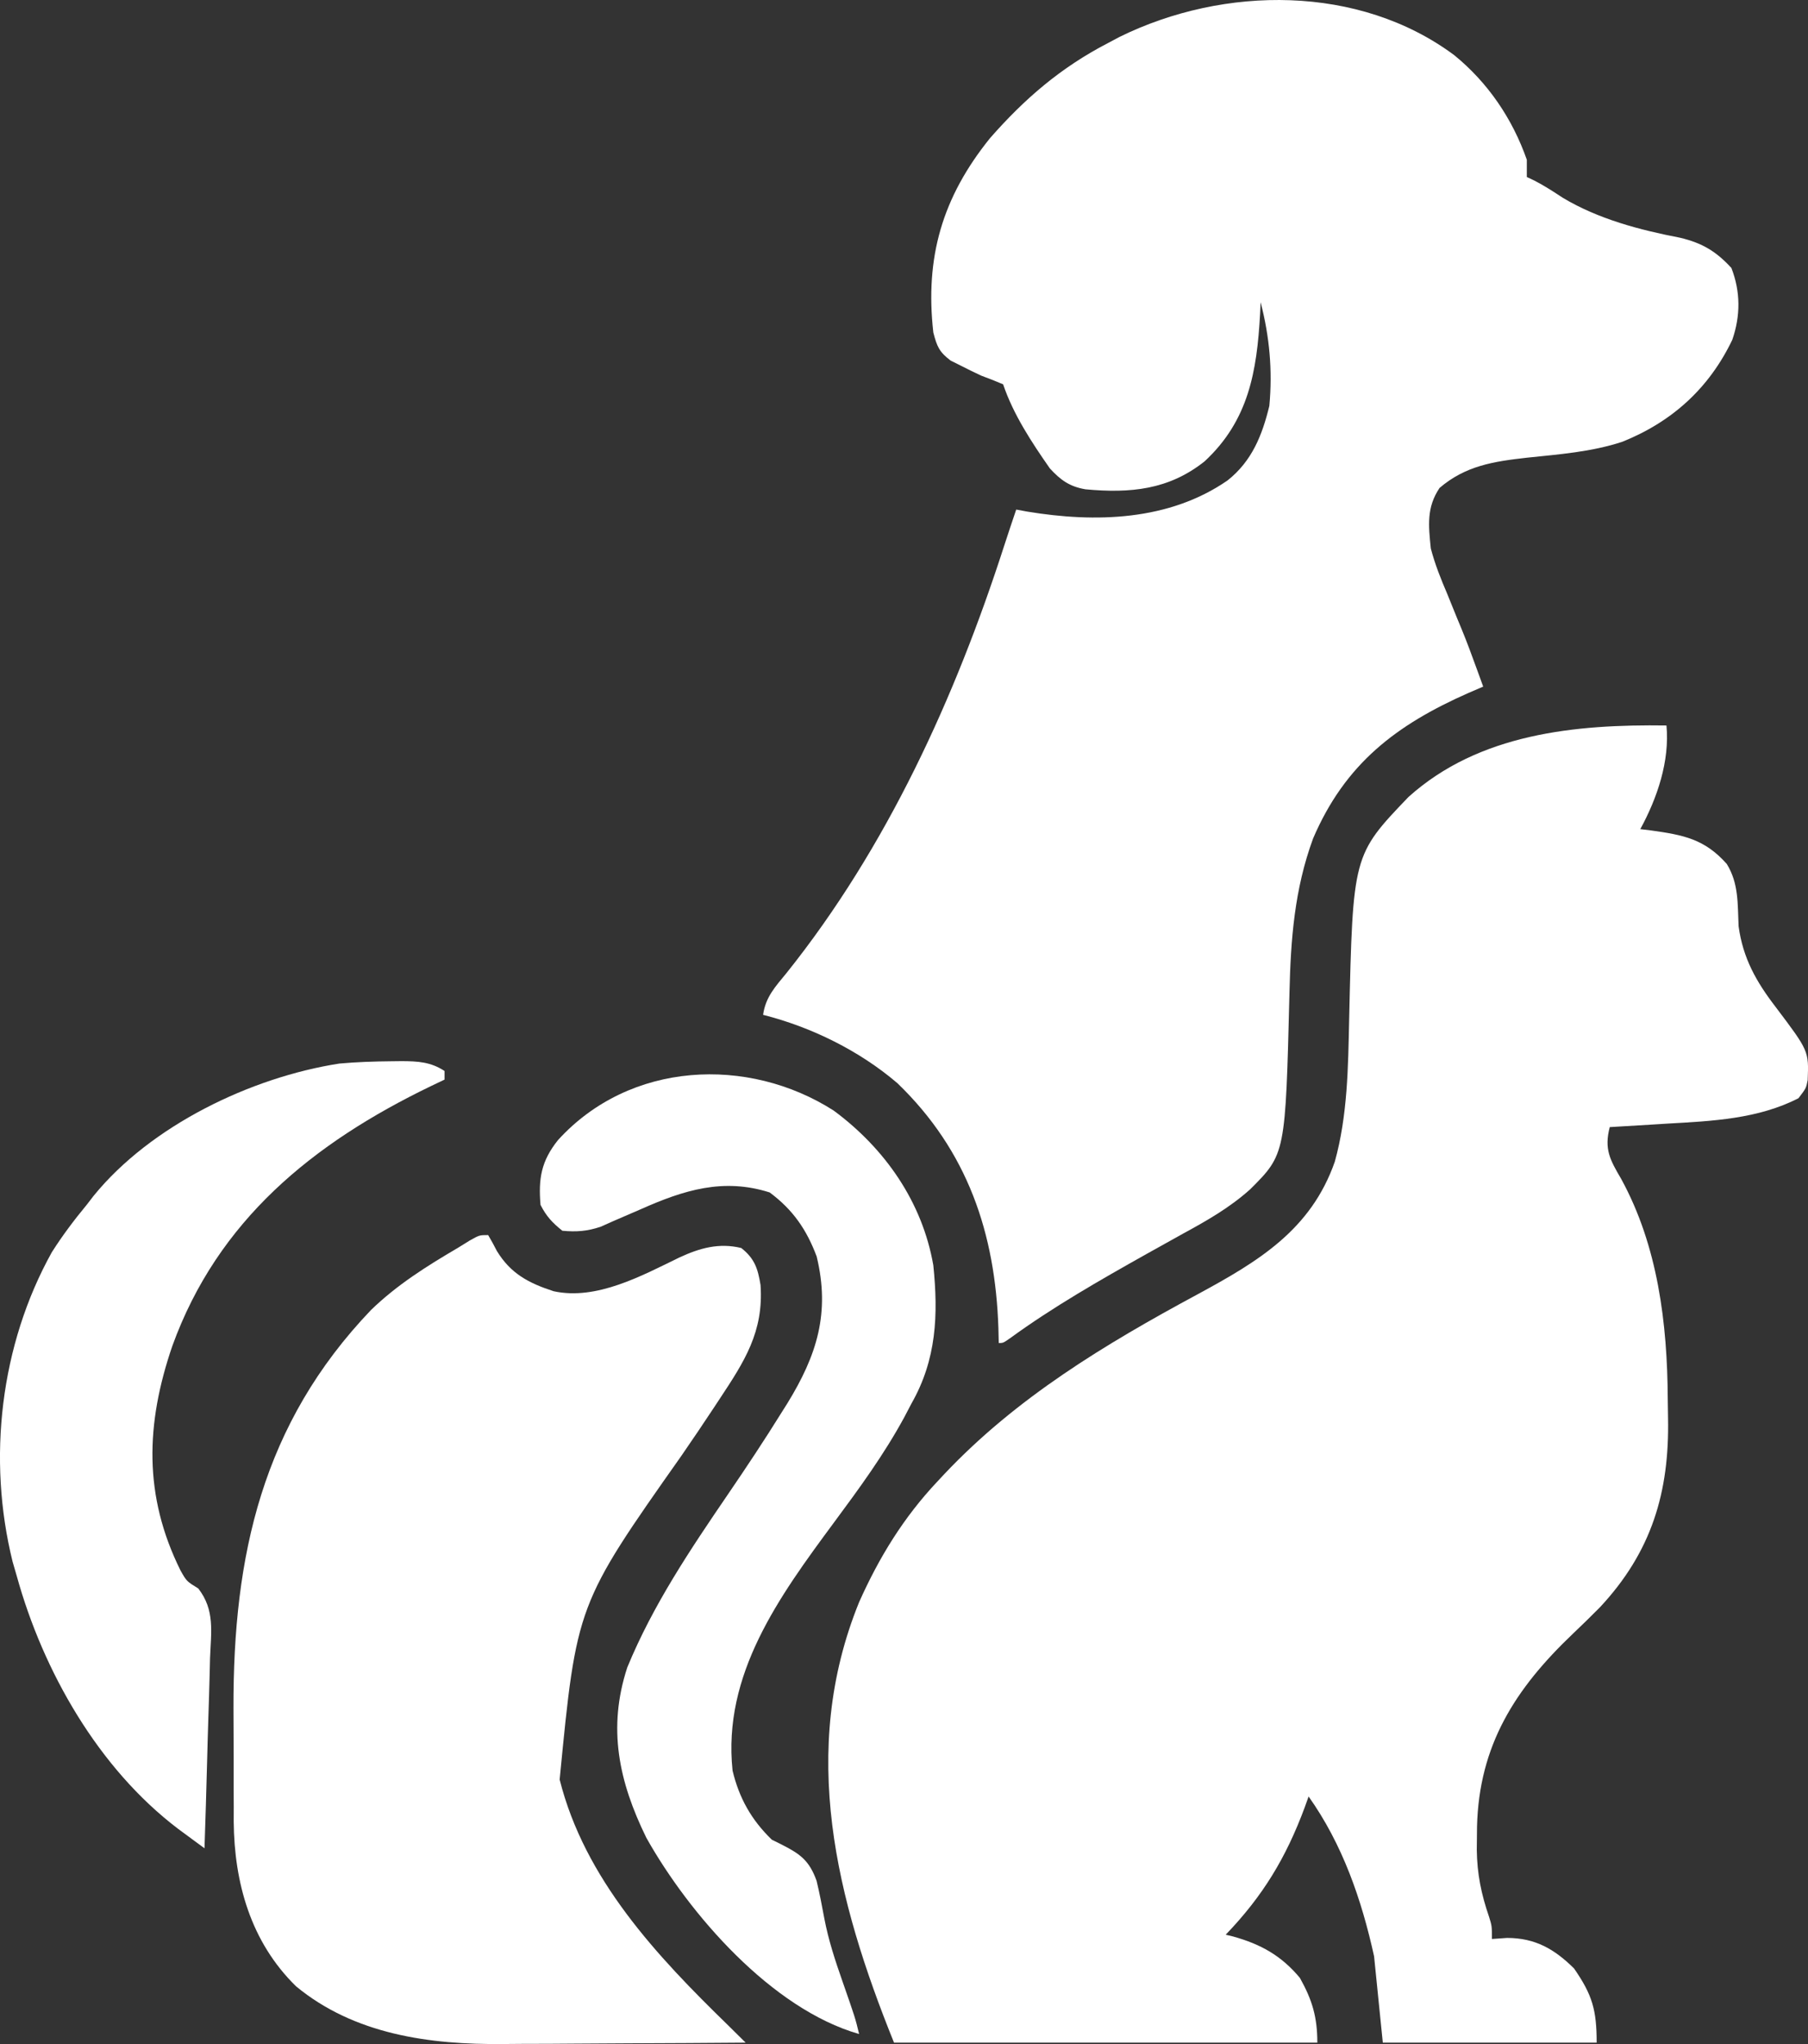
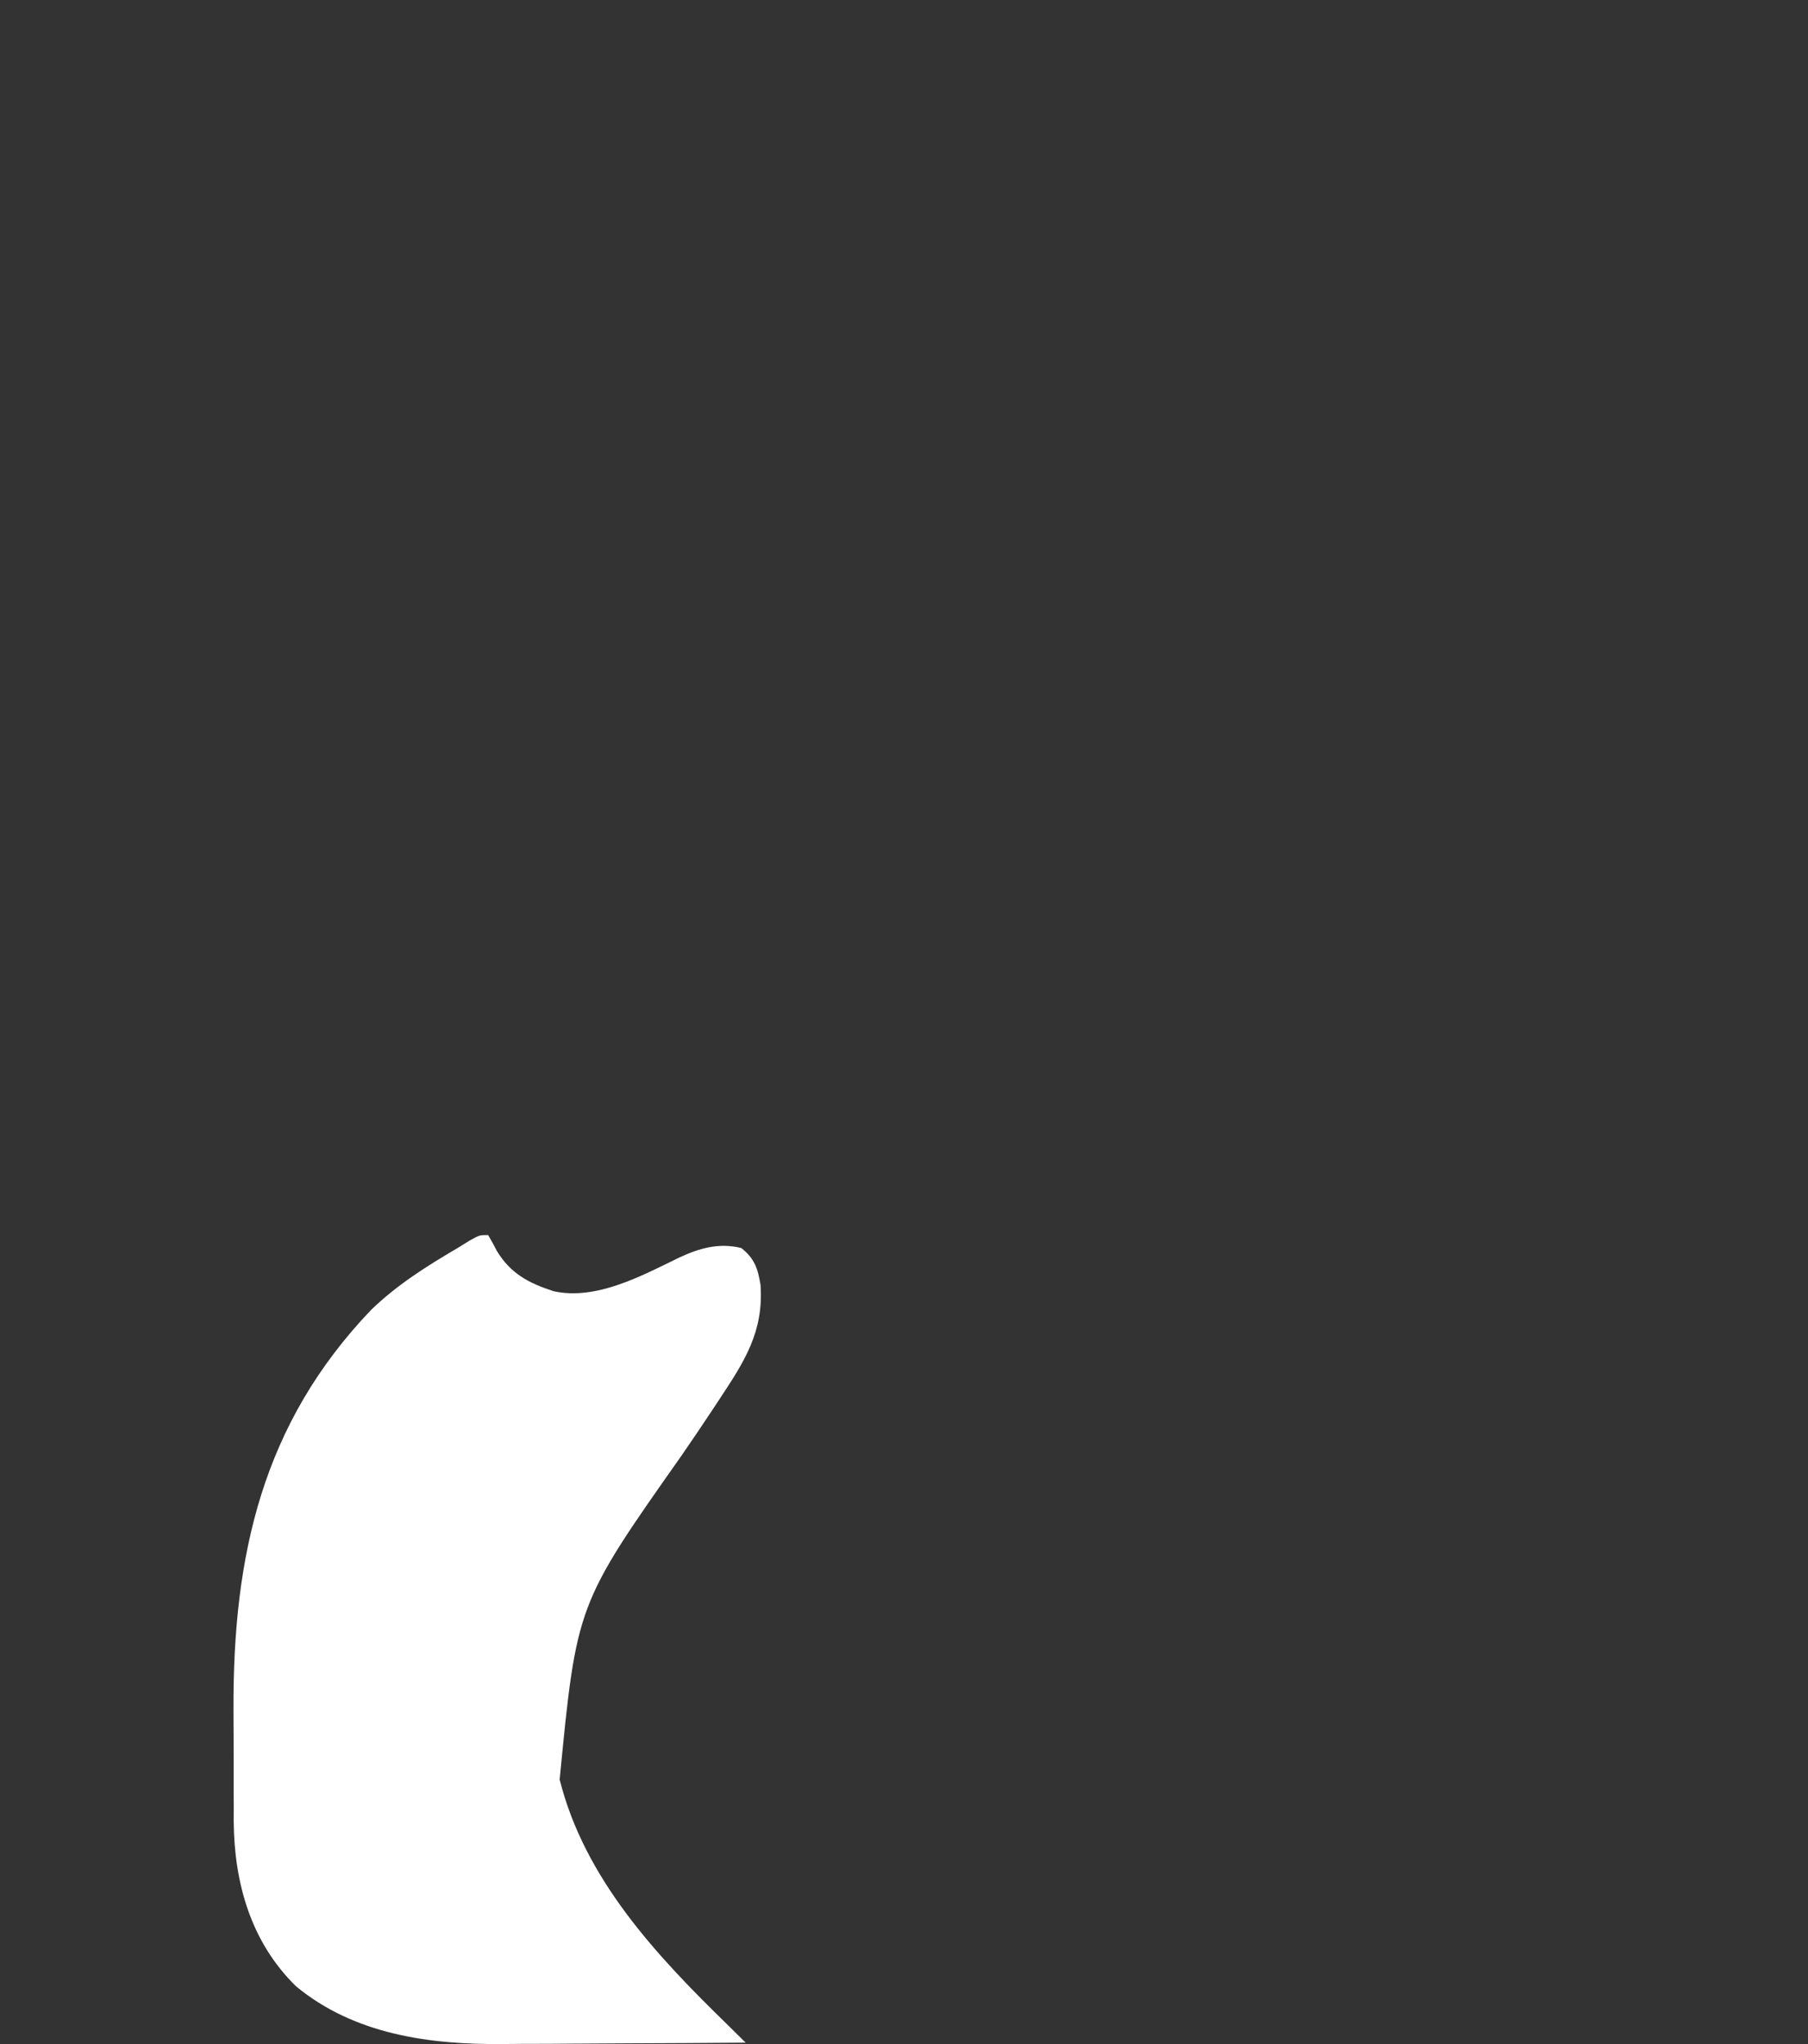
<svg xmlns="http://www.w3.org/2000/svg" width="46" height="52" viewBox="0 0 46 52" fill="none">
  <rect x="0" y="0" width="46" height="52" fill="#333333" stroke="none" />
-   <path d="M42.399 18.456C42.484 19.361 42.166 20.3 41.733 21.093C41.821 21.103 41.91 21.114 42.001 21.125C42.829 21.241 43.368 21.342 43.933 21.978C44.24 22.475 44.208 22.996 44.234 23.562C44.345 24.378 44.684 24.977 45.182 25.624C46.021 26.736 46.021 26.736 45.992 27.476C45.952 27.684 45.952 27.684 45.758 27.938C44.731 28.466 43.562 28.52 42.427 28.584C42.285 28.593 42.142 28.602 41.996 28.611C41.649 28.633 41.302 28.654 40.956 28.673C40.809 29.235 40.964 29.508 41.247 29.991C42.182 31.7 42.421 33.669 42.432 35.585C42.433 35.746 42.435 35.907 42.439 36.067C42.477 37.961 42.021 39.482 40.704 40.891C40.478 41.119 40.25 41.342 40.017 41.563C38.547 42.962 37.63 44.399 37.579 46.469C37.578 46.569 37.577 46.67 37.576 46.773C37.575 46.868 37.574 46.963 37.573 47.06C37.581 47.67 37.687 48.188 37.886 48.765C37.958 48.998 37.958 48.998 37.958 49.327C38.086 49.318 38.214 49.309 38.346 49.3C39.062 49.302 39.548 49.583 40.047 50.076C40.513 50.748 40.623 51.132 40.623 51.964C38.827 51.964 37.032 51.964 35.182 51.964C35.109 51.239 35.035 50.514 34.96 49.767C34.643 48.325 34.157 46.917 33.294 45.702C33.262 45.792 33.23 45.883 33.196 45.976C32.721 47.256 32.135 48.229 31.185 49.218C31.247 49.232 31.308 49.247 31.372 49.263C32.079 49.46 32.601 49.751 33.072 50.316C33.388 50.88 33.516 51.316 33.516 51.964C29.962 51.964 26.408 51.964 22.746 51.964C21.278 48.333 20.317 44.549 21.858 40.758C22.368 39.615 22.992 38.598 23.856 37.682C23.912 37.622 23.968 37.563 24.025 37.501C25.859 35.556 28.115 34.196 30.463 32.93C32.018 32.089 33.354 31.288 33.961 29.552C34.287 28.379 34.3 27.145 34.326 25.936C34.42 21.752 34.42 21.752 35.834 20.276C37.628 18.661 40.077 18.423 42.399 18.456Z" fill="white" />
-   <path d="M36.999 1.403C37.858 2.102 38.482 3.024 38.846 4.064C38.846 4.209 38.846 4.354 38.846 4.503C38.91 4.533 38.973 4.563 39.039 4.594C39.294 4.725 39.523 4.875 39.762 5.032C40.665 5.573 41.716 5.85 42.746 6.048C43.311 6.183 43.662 6.394 44.051 6.817C44.285 7.421 44.285 8.031 44.074 8.644C43.488 9.869 42.549 10.728 41.275 11.239C40.488 11.498 39.666 11.558 38.846 11.644C38.002 11.739 37.286 11.848 36.626 12.413C36.292 12.909 36.344 13.37 36.403 13.951C36.508 14.352 36.657 14.725 36.82 15.105C36.901 15.306 36.983 15.506 37.064 15.707C37.104 15.802 37.143 15.897 37.183 15.994C37.321 16.329 37.446 16.667 37.569 17.007C37.602 17.098 37.636 17.19 37.67 17.284C37.692 17.344 37.713 17.405 37.736 17.467C37.612 17.52 37.489 17.574 37.362 17.628C35.514 18.444 34.222 19.433 33.408 21.331C32.933 22.626 32.839 23.896 32.807 25.261C32.706 29.359 32.706 29.359 31.807 30.256C31.29 30.719 30.718 31.047 30.109 31.378C29.902 31.494 29.695 31.609 29.488 31.724C29.383 31.782 29.278 31.841 29.17 31.901C27.984 32.567 26.797 33.244 25.698 34.044C25.522 34.166 25.522 34.166 25.411 34.166C25.408 34.043 25.405 33.919 25.402 33.792C25.323 31.378 24.62 29.278 22.831 27.555C21.866 26.73 20.649 26.13 19.415 25.817C19.478 25.364 19.726 25.101 20.012 24.752C22.566 21.559 24.304 17.741 25.548 13.886C25.648 13.578 25.751 13.27 25.855 12.963C25.994 12.988 25.994 12.988 26.137 13.015C27.868 13.301 29.74 13.253 31.232 12.222C31.851 11.732 32.114 11.074 32.295 10.326C32.379 9.425 32.301 8.564 32.073 7.689C32.069 7.786 32.065 7.883 32.06 7.983C31.979 9.451 31.767 10.696 30.651 11.734C29.739 12.462 28.758 12.553 27.619 12.448C27.213 12.38 26.983 12.212 26.711 11.916C26.248 11.252 25.781 10.545 25.522 9.777C25.34 9.698 25.154 9.626 24.967 9.557C24.792 9.476 24.618 9.391 24.447 9.303C24.361 9.26 24.276 9.218 24.188 9.174C23.894 8.952 23.839 8.814 23.746 8.458C23.532 6.549 23.971 5.024 25.189 3.514C26.069 2.51 26.992 1.716 28.187 1.097C28.286 1.045 28.384 0.992 28.486 0.938C31.151 -0.372 34.584 -0.392 36.999 1.403Z" fill="white" />
  <path d="M12.42 31.42C12.499 31.552 12.572 31.688 12.642 31.825C12.994 32.401 13.449 32.641 14.085 32.848C15.177 33.087 16.332 32.452 17.285 31.99C17.799 31.751 18.295 31.61 18.86 31.749C19.198 32.016 19.282 32.271 19.35 32.691C19.432 33.882 18.94 34.635 18.305 35.595C18.26 35.663 18.215 35.732 18.168 35.803C17.897 36.215 17.62 36.622 17.341 37.028C14.671 40.817 14.671 40.817 14.239 45.271C14.875 47.803 16.7 49.748 18.527 51.525C18.675 51.671 18.823 51.818 18.971 51.964C17.985 51.972 16.998 51.978 16.011 51.981C15.553 51.983 15.095 51.985 14.637 51.989C14.193 51.993 13.75 51.995 13.306 51.995C13.138 51.996 12.97 51.997 12.802 51.999C10.932 52.018 9.014 51.756 7.531 50.53C6.379 49.402 5.96 47.898 5.946 46.34C5.946 46.215 5.947 46.09 5.947 45.961C5.946 45.828 5.946 45.696 5.945 45.56C5.945 45.28 5.945 45 5.945 44.721C5.945 44.3 5.943 43.879 5.94 43.459C5.93 39.568 6.671 36.221 9.443 33.322C10.106 32.682 10.849 32.215 11.643 31.749C11.745 31.686 11.847 31.622 11.953 31.557C12.198 31.42 12.198 31.42 12.42 31.42Z" fill="white" />
-   <path d="M21.213 28.254C22.518 29.219 23.466 30.58 23.746 32.189C23.874 33.45 23.829 34.583 23.19 35.705C23.13 35.821 23.069 35.937 23.006 36.056C22.49 37.006 21.862 37.863 21.219 38.731C19.821 40.621 18.381 42.596 18.638 45.043C18.805 45.741 19.116 46.297 19.637 46.801C19.717 46.84 19.797 46.88 19.879 46.921C20.361 47.164 20.59 47.331 20.776 47.847C20.853 48.165 20.913 48.484 20.973 48.805C21.078 49.356 21.249 49.876 21.435 50.406C21.758 51.331 21.758 51.331 21.858 51.745C19.631 51.107 17.535 48.695 16.445 46.753C15.741 45.318 15.455 43.962 15.959 42.42C16.611 40.833 17.564 39.417 18.529 38.003C18.995 37.32 19.451 36.633 19.887 35.931C19.935 35.855 19.982 35.779 20.032 35.701C20.783 34.479 21.126 33.4 20.778 31.964C20.522 31.281 20.175 30.775 19.582 30.335C18.403 29.96 17.395 30.276 16.306 30.761C16.069 30.864 15.83 30.968 15.591 31.07C15.437 31.139 15.437 31.139 15.28 31.209C14.934 31.323 14.67 31.343 14.308 31.31C14.052 31.105 13.899 30.941 13.752 30.651C13.696 29.987 13.768 29.539 14.197 29.003C16.025 26.992 19.037 26.861 21.213 28.254Z" fill="white" />
-   <path d="M9.97 26.998C10.052 26.997 10.133 26.996 10.217 26.995C10.635 26.997 10.955 27.014 11.31 27.245C11.31 27.317 11.31 27.39 11.31 27.465C11.196 27.519 11.082 27.574 10.964 27.63C7.956 29.082 5.539 31.049 4.384 34.242C3.705 36.224 3.648 38.052 4.595 39.957C4.749 40.228 4.749 40.228 5.045 40.41C5.471 40.961 5.37 41.509 5.344 42.182C5.339 42.389 5.339 42.389 5.334 42.6C5.325 42.967 5.313 43.333 5.301 43.699C5.288 44.073 5.279 44.447 5.269 44.821C5.25 45.554 5.228 46.287 5.203 47.02C5.061 46.916 4.919 46.811 4.777 46.706C4.698 46.648 4.618 46.59 4.537 46.529C2.501 44.988 1.096 42.511 0.428 40.099C0.393 39.977 0.358 39.856 0.321 39.73C-0.327 37.116 0.005 34.22 1.317 31.859C1.587 31.433 1.883 31.04 2.205 30.651C2.264 30.575 2.323 30.499 2.383 30.42C3.834 28.637 6.379 27.406 8.637 27.056C9.082 27.016 9.524 27.002 9.97 26.998Z" fill="white" />
</svg>